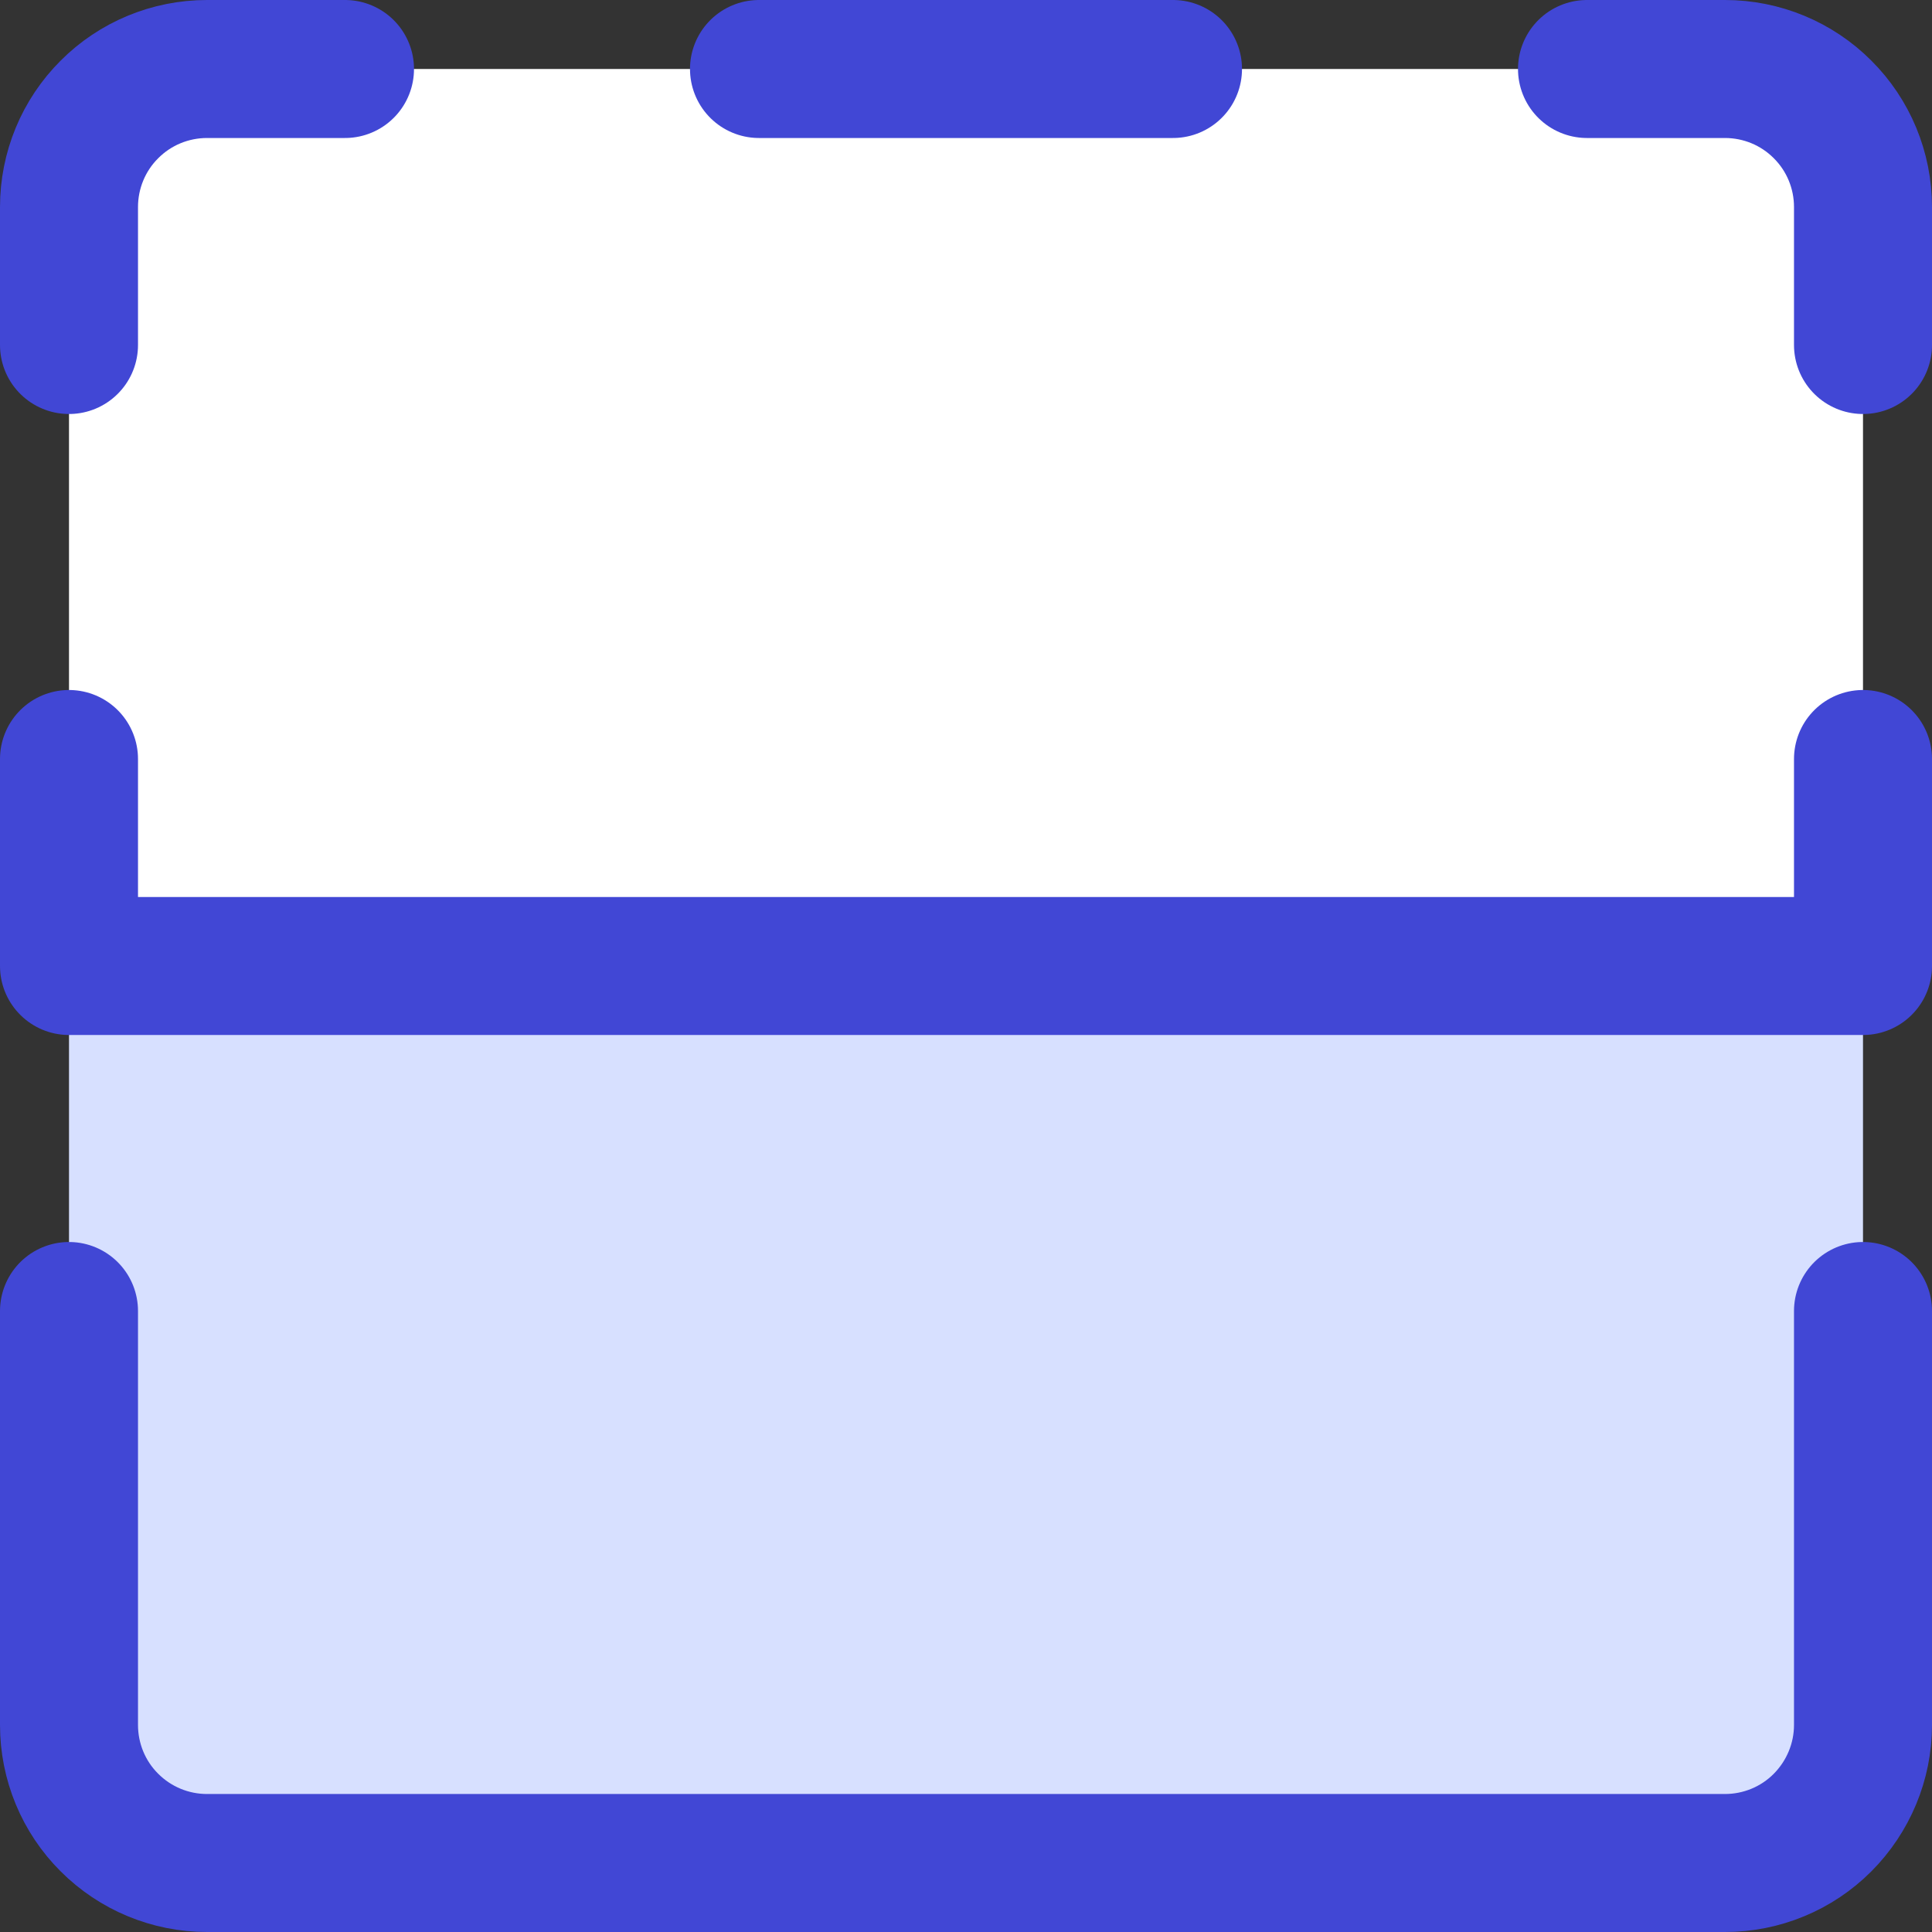
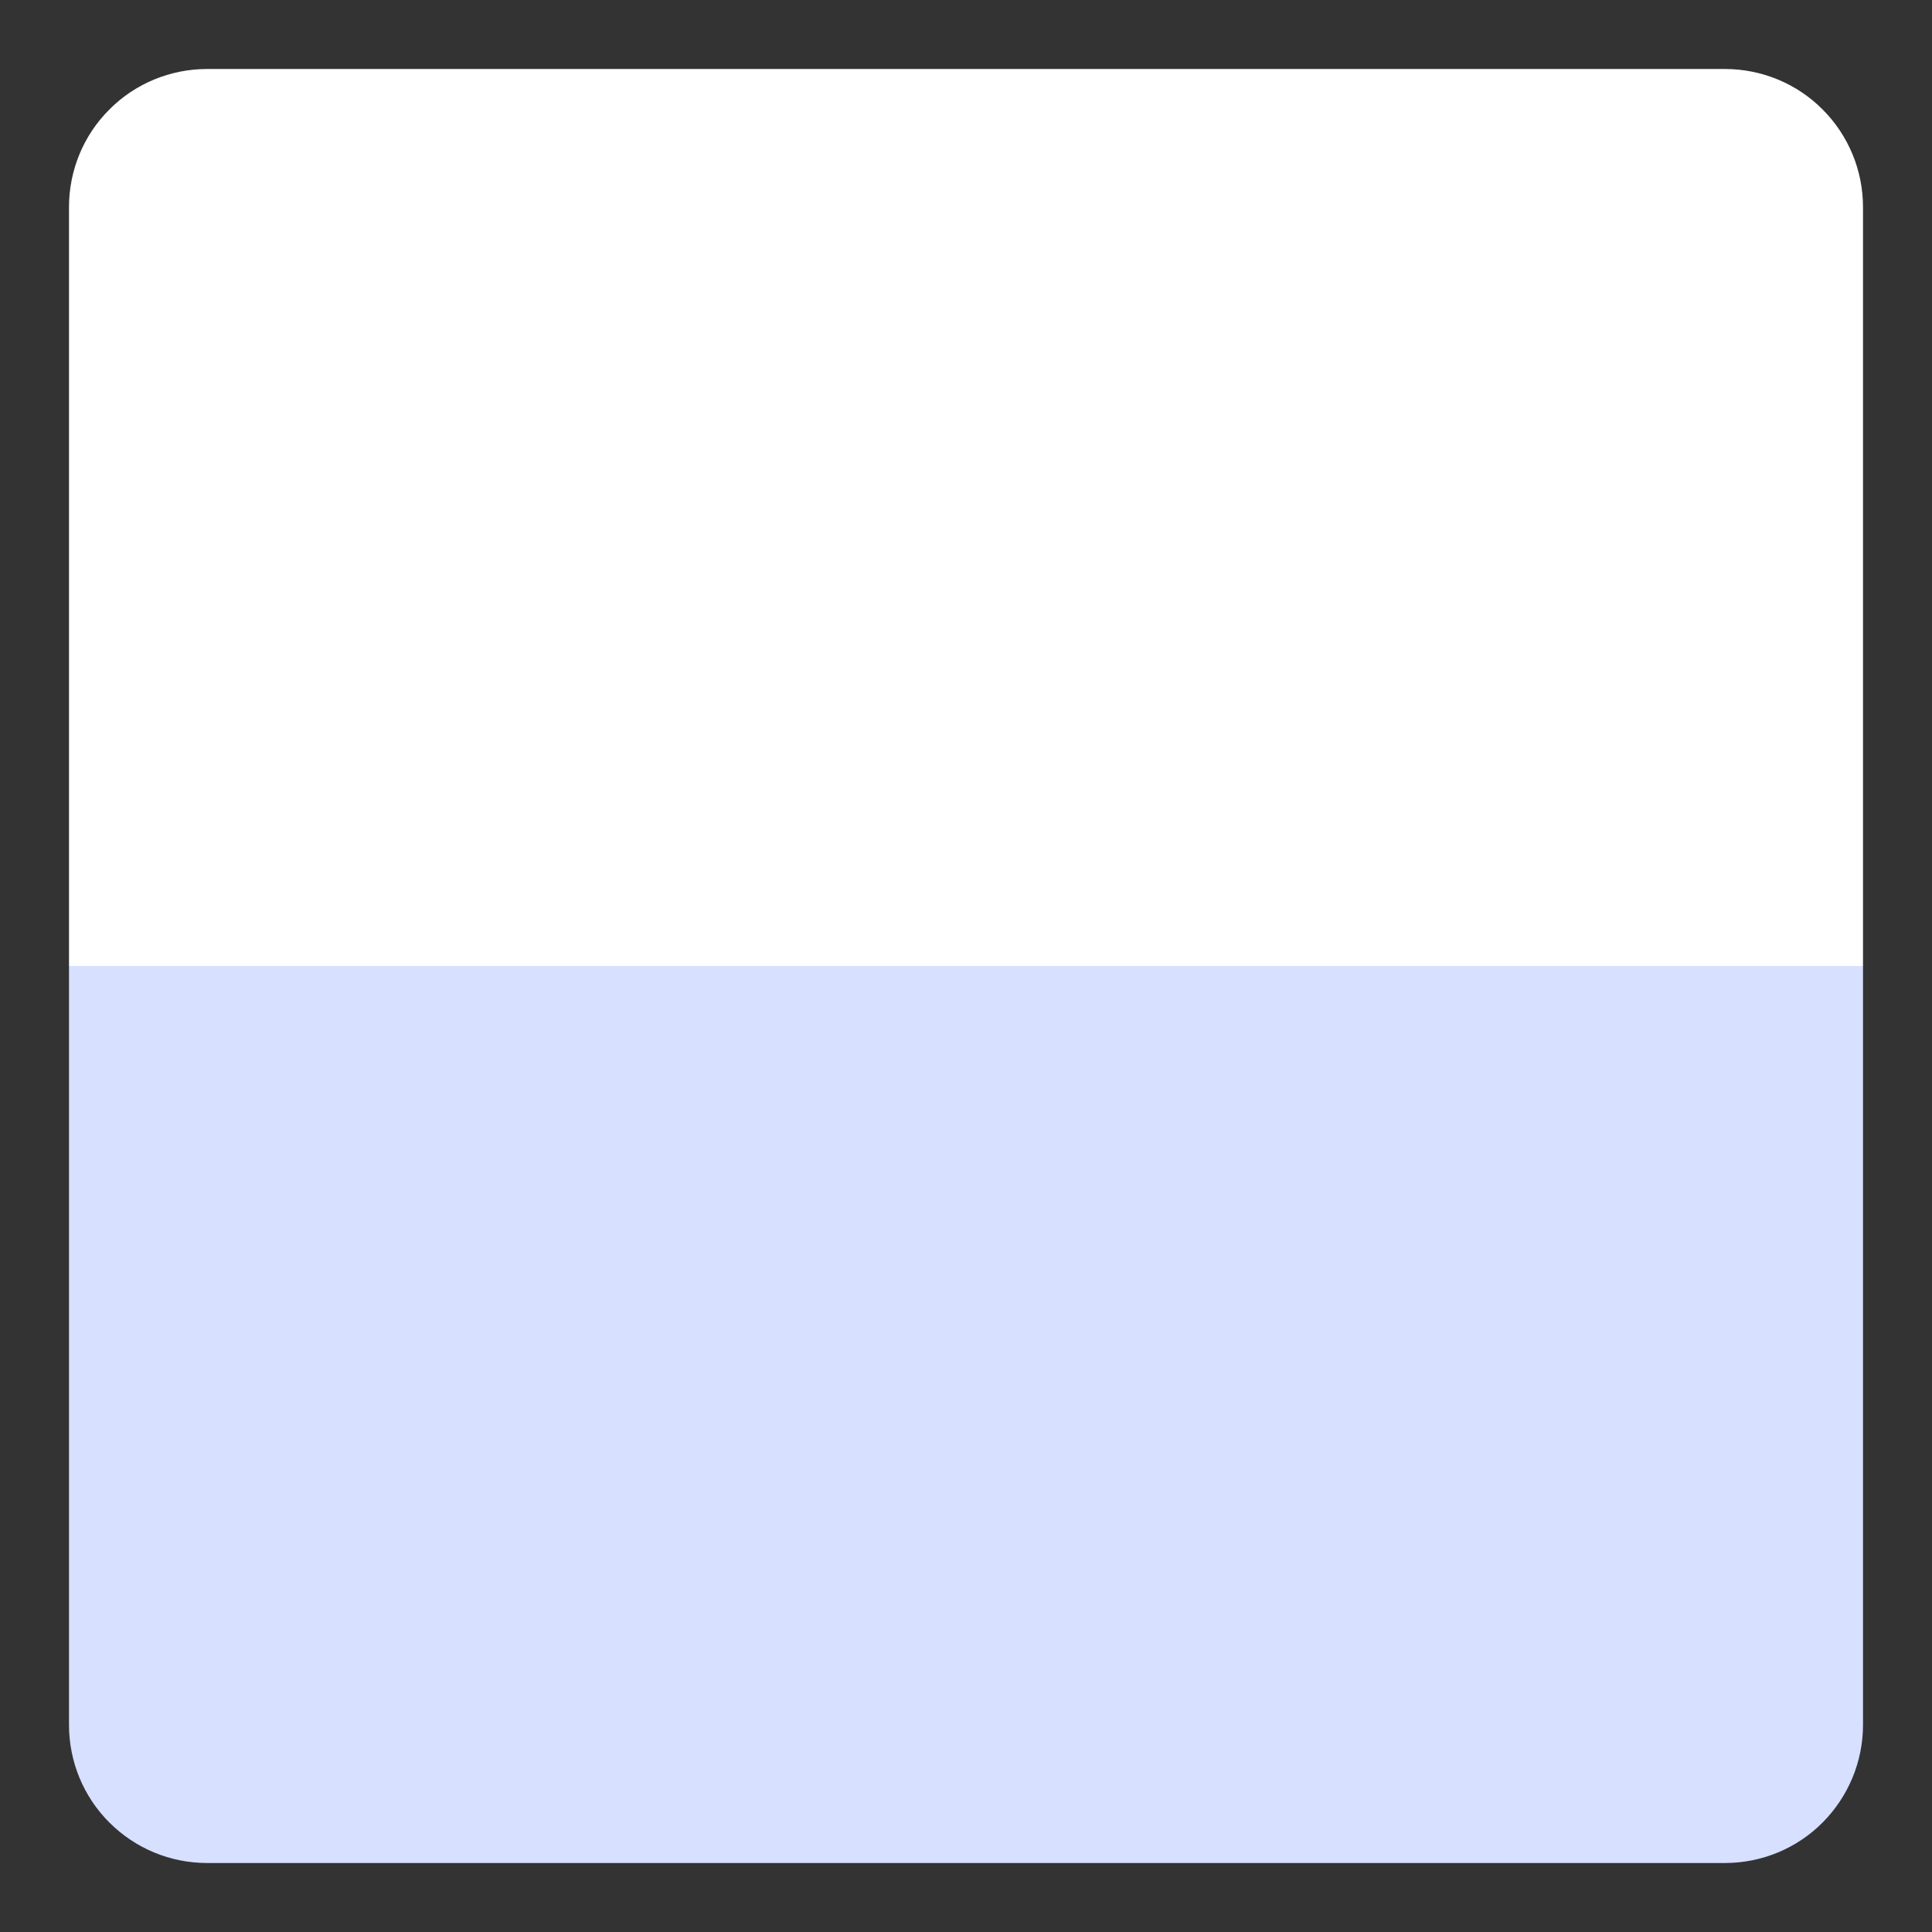
<svg xmlns="http://www.w3.org/2000/svg" fill="none" viewBox="0 0 14 14" id="Flip-Vertical-Square-2--Streamline-Core">
  <rect x="0" y="0" width="14" height="14" fill="#333333" stroke="none" />
  <desc>Flip Vertical Square 2 Streamline Icon: https://streamlinehq.com</desc>
  <g id="flip-vertical-square-2--design-up-flip-reflect-vertical">
    <path id="Vector" fill="#ffffff" d="M0.5 7V1.5c0 -0.265 0.105 -0.52 0.293 -0.707C0.98 0.605 1.235 0.5 1.5 0.5h11c0.265 0 0.52 0.105 0.707 0.293 0.188 0.188 0.293 0.442 0.293 0.707V7" stroke-width="1" />
    <path id="Vector_2" fill="#d7e0ff" d="m0.5 7 0 5.5c0 0.265 0.105 0.52 0.293 0.707 0.188 0.188 0.442 0.293 0.707 0.293h11c0.265 0 0.52 -0.105 0.707 -0.293s0.293 -0.442 0.293 -0.707V7" stroke-width="1" />
-     <path id="Vector_3" stroke="#4147d5" stroke-linecap="round" stroke-linejoin="round" d="M13.5 2.5v-1c0 -0.265 -0.105 -0.52 -0.293 -0.707C13.02 0.605 12.765 0.5 12.5 0.5h-1" stroke-width="1" />
-     <path id="Vector_4" stroke="#4147d5" stroke-linecap="round" stroke-linejoin="round" d="M8.5 0.5h-3" stroke-width="1" />
-     <path id="Vector_5" stroke="#4147d5" stroke-linecap="round" stroke-linejoin="round" d="M0.5 2.5v-1c0 -0.265 0.105 -0.52 0.293 -0.707C0.98 0.605 1.235 0.5 1.5 0.5h1" stroke-width="1" />
-     <path id="Vector_6" stroke="#4147d5" stroke-linecap="round" stroke-linejoin="round" d="M0.5 9.5v3c0 0.265 0.105 0.52 0.293 0.707 0.188 0.188 0.442 0.293 0.707 0.293h11c0.265 0 0.52 -0.105 0.707 -0.293s0.293 -0.442 0.293 -0.707v-3" stroke-width="1" />
-     <path id="Vector_7" stroke="#4147d5" stroke-linecap="round" stroke-linejoin="round" d="M0.5 5.5V7h13V5.5" stroke-width="1" />
  </g>
</svg>